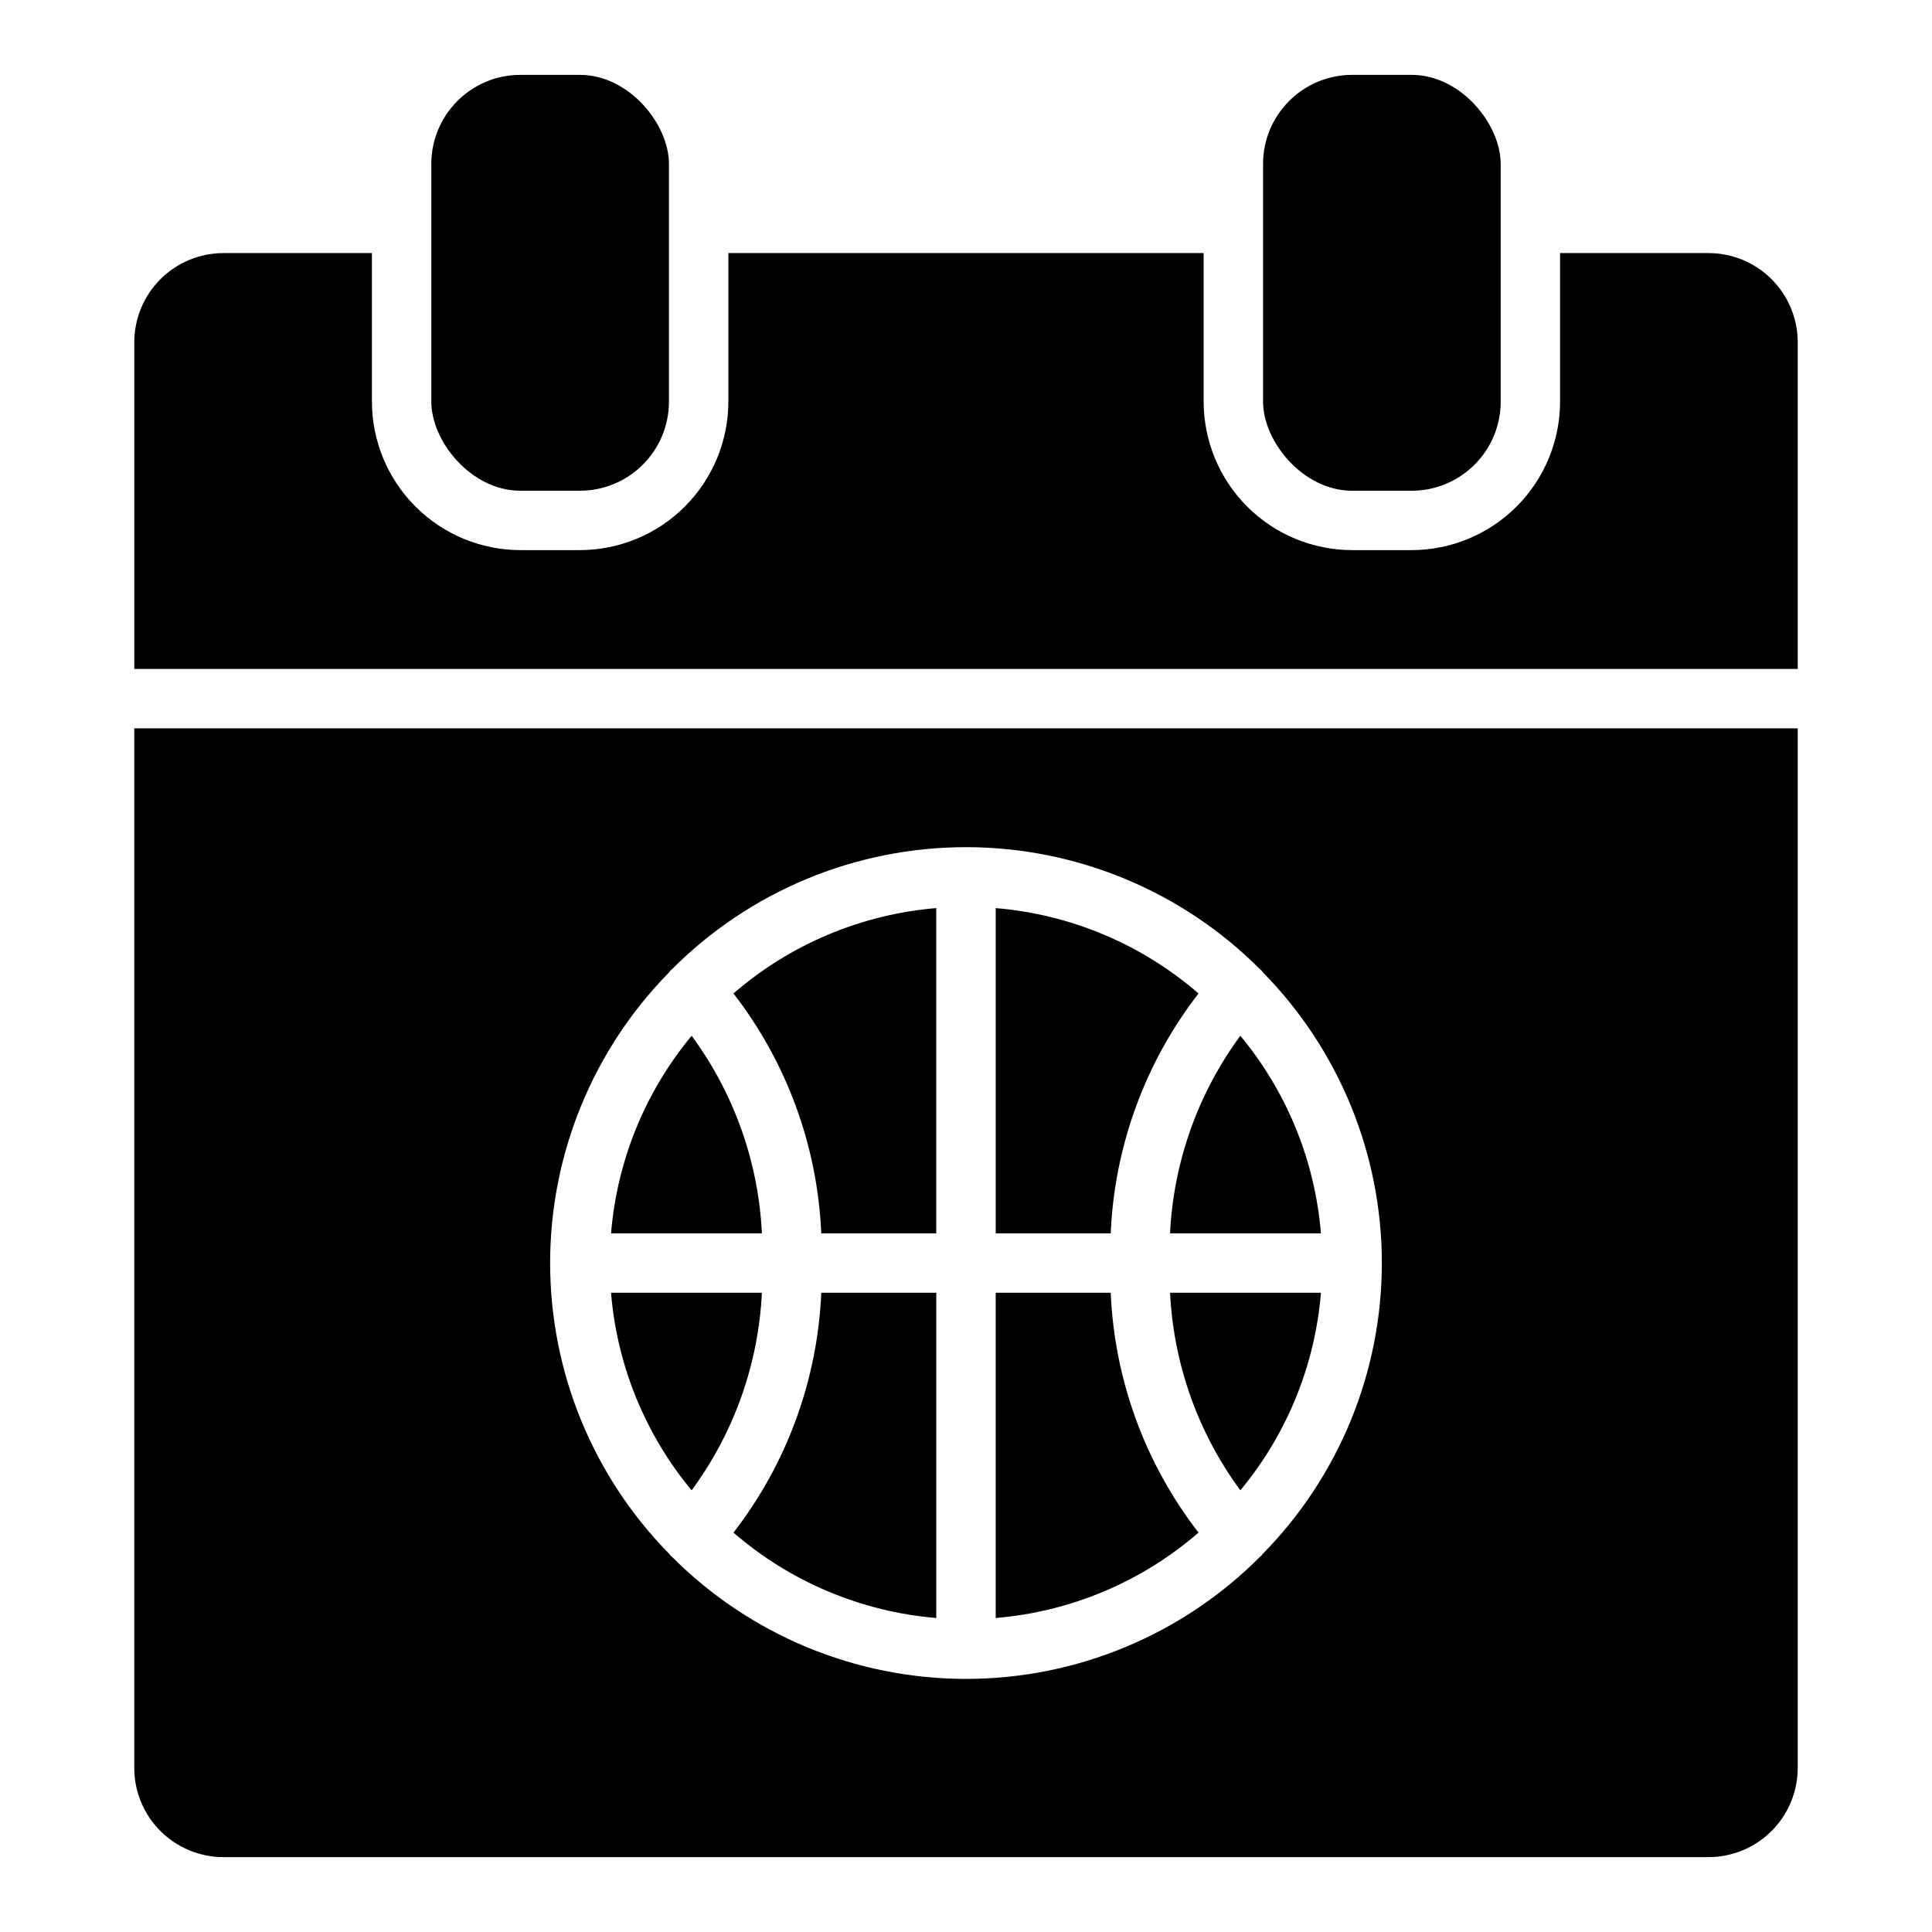
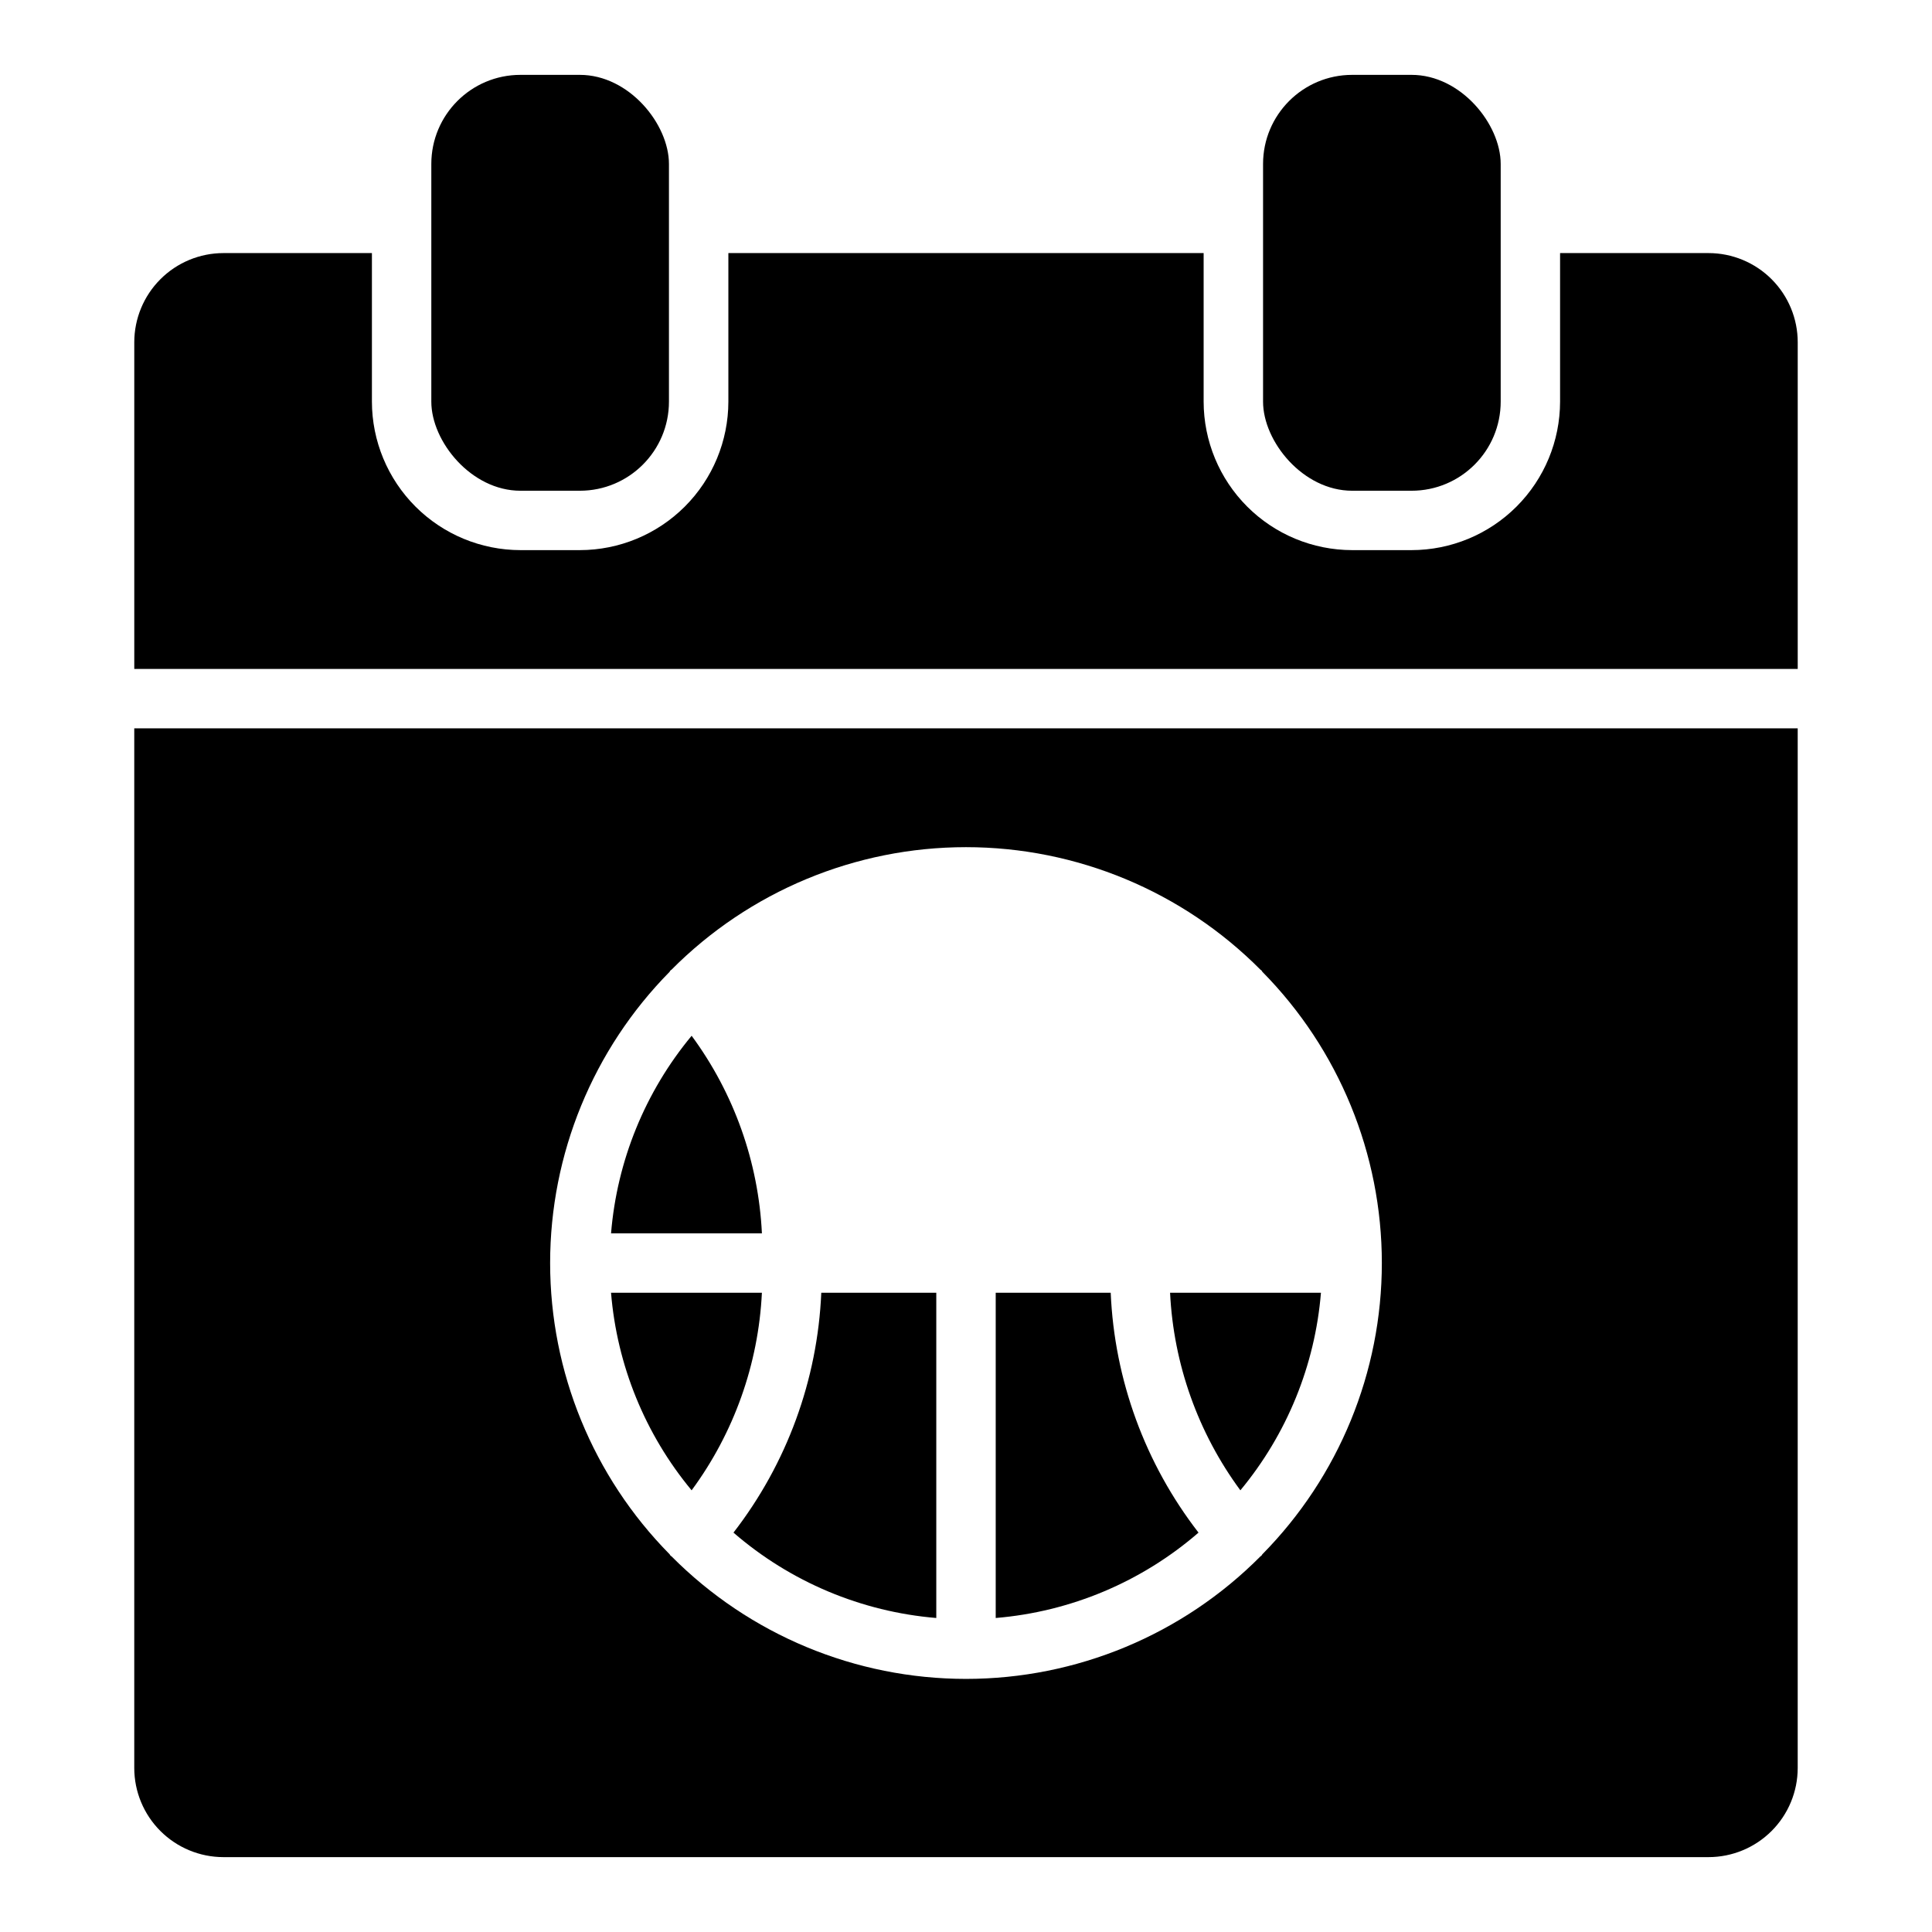
<svg xmlns="http://www.w3.org/2000/svg" fill="#000000" width="800px" height="800px" version="1.1" viewBox="144 144 512 512">
  <g>
    <path d="m281.92 163.84h15.742c13.043 0 23.617 13.043 23.617 23.617v62.977c0 13.043-10.574 23.617-23.617 23.617h-15.742c-13.043 0-23.617-13.043-23.617-23.617v-62.977c0-13.043 10.574-23.617 23.617-23.617z" />
    <path d="m502.34 163.84h15.742c13.043 0 23.617 13.043 23.617 23.617v62.977c0 13.043-10.574 23.617-23.617 23.617h-15.742c-13.043 0-23.617-13.043-23.617-23.617v-62.977c0-13.043 10.574-23.617 23.617-23.617z" />
    <path d="m345.91 486.59h-39.98c1.578 19.23 9.031 37.512 21.355 52.359 11.23-15.238 17.707-33.453 18.625-52.359z" />
    <path d="m327.29 418.49c-12.324 14.848-19.777 33.129-21.355 52.359h39.98c-0.918-18.906-7.394-37.121-18.625-52.359z" />
-     <path d="m461.62 407.28c-15.062-13.051-33.883-20.973-53.746-22.625v86.195h30.477c0.988-23.09 9.121-45.301 23.27-63.57z" />
    <path d="m472.71 538.95c12.324-14.848 19.781-33.129 21.355-52.359h-39.984c0.918 18.906 7.398 37.121 18.629 52.359z" />
    <path d="m596.8 211.07h-39.363v39.359c-0.012 10.438-4.16 20.441-11.539 27.82-7.379 7.379-17.383 11.527-27.82 11.539h-15.742c-10.438-0.012-20.441-4.16-27.82-11.539s-11.527-17.383-11.539-27.82v-39.359h-125.95v39.359c-0.012 10.438-4.164 20.441-11.543 27.82-7.379 7.379-17.383 11.527-27.816 11.539h-15.746c-10.434-0.012-20.438-4.16-27.816-11.539-7.379-7.379-11.531-17.383-11.543-27.82v-39.359h-39.359c-6.262 0.008-12.266 2.496-16.691 6.926-4.43 4.426-6.918 10.43-6.926 16.691v86.59h440.83v-86.59c-0.004-6.262-2.496-12.266-6.922-16.691-4.43-4.43-10.434-6.918-16.691-6.926z" />
-     <path d="m494.06 470.85c-1.574-19.23-9.031-37.512-21.355-52.359-11.23 15.238-17.711 33.453-18.629 52.359z" />
    <path d="m179.58 612.54c0.008 6.262 2.496 12.266 6.926 16.691 4.426 4.426 10.43 6.918 16.691 6.926h393.6c6.258-0.008 12.262-2.5 16.691-6.926 4.426-4.426 6.918-10.43 6.922-16.691v-275.52h-440.83zm141.86-210.99c0.102-0.117 0.137-0.27 0.25-0.383 0.074-0.078 0.176-0.098 0.254-0.172 20.652-20.793 48.746-32.488 78.055-32.488 29.305 0.004 57.398 11.699 78.051 32.492 0.074 0.07 0.172 0.094 0.246 0.164 0.109 0.109 0.141 0.258 0.242 0.371h-0.004c20.293 20.566 31.668 48.293 31.668 77.184s-11.375 56.617-31.668 77.184c-0.102 0.113-0.133 0.262-0.242 0.371-0.07 0.074-0.168 0.094-0.242 0.164v-0.004c-20.648 20.797-48.742 32.492-78.051 32.492-29.305 0-57.398-11.691-78.051-32.488-0.078-0.07-0.18-0.094-0.25-0.168-0.113-0.113-0.148-0.266-0.25-0.383h-0.004c-20.281-20.562-31.656-48.285-31.656-77.168s11.375-56.605 31.656-77.168z" />
    <path d="m438.35 486.59h-30.477v86.195c19.863-1.652 38.684-9.574 53.746-22.625-14.148-18.27-22.281-40.48-23.27-63.57z" />
    <path d="m338.38 550.16c15.062 13.051 33.887 20.973 53.746 22.625v-86.195h-30.477c-0.992 23.09-9.121 45.301-23.27 63.57z" />
-     <path d="m392.12 470.85v-86.195c-19.859 1.652-38.684 9.574-53.746 22.625 14.148 18.27 22.277 40.48 23.27 63.57z" />
  </g>
</svg>